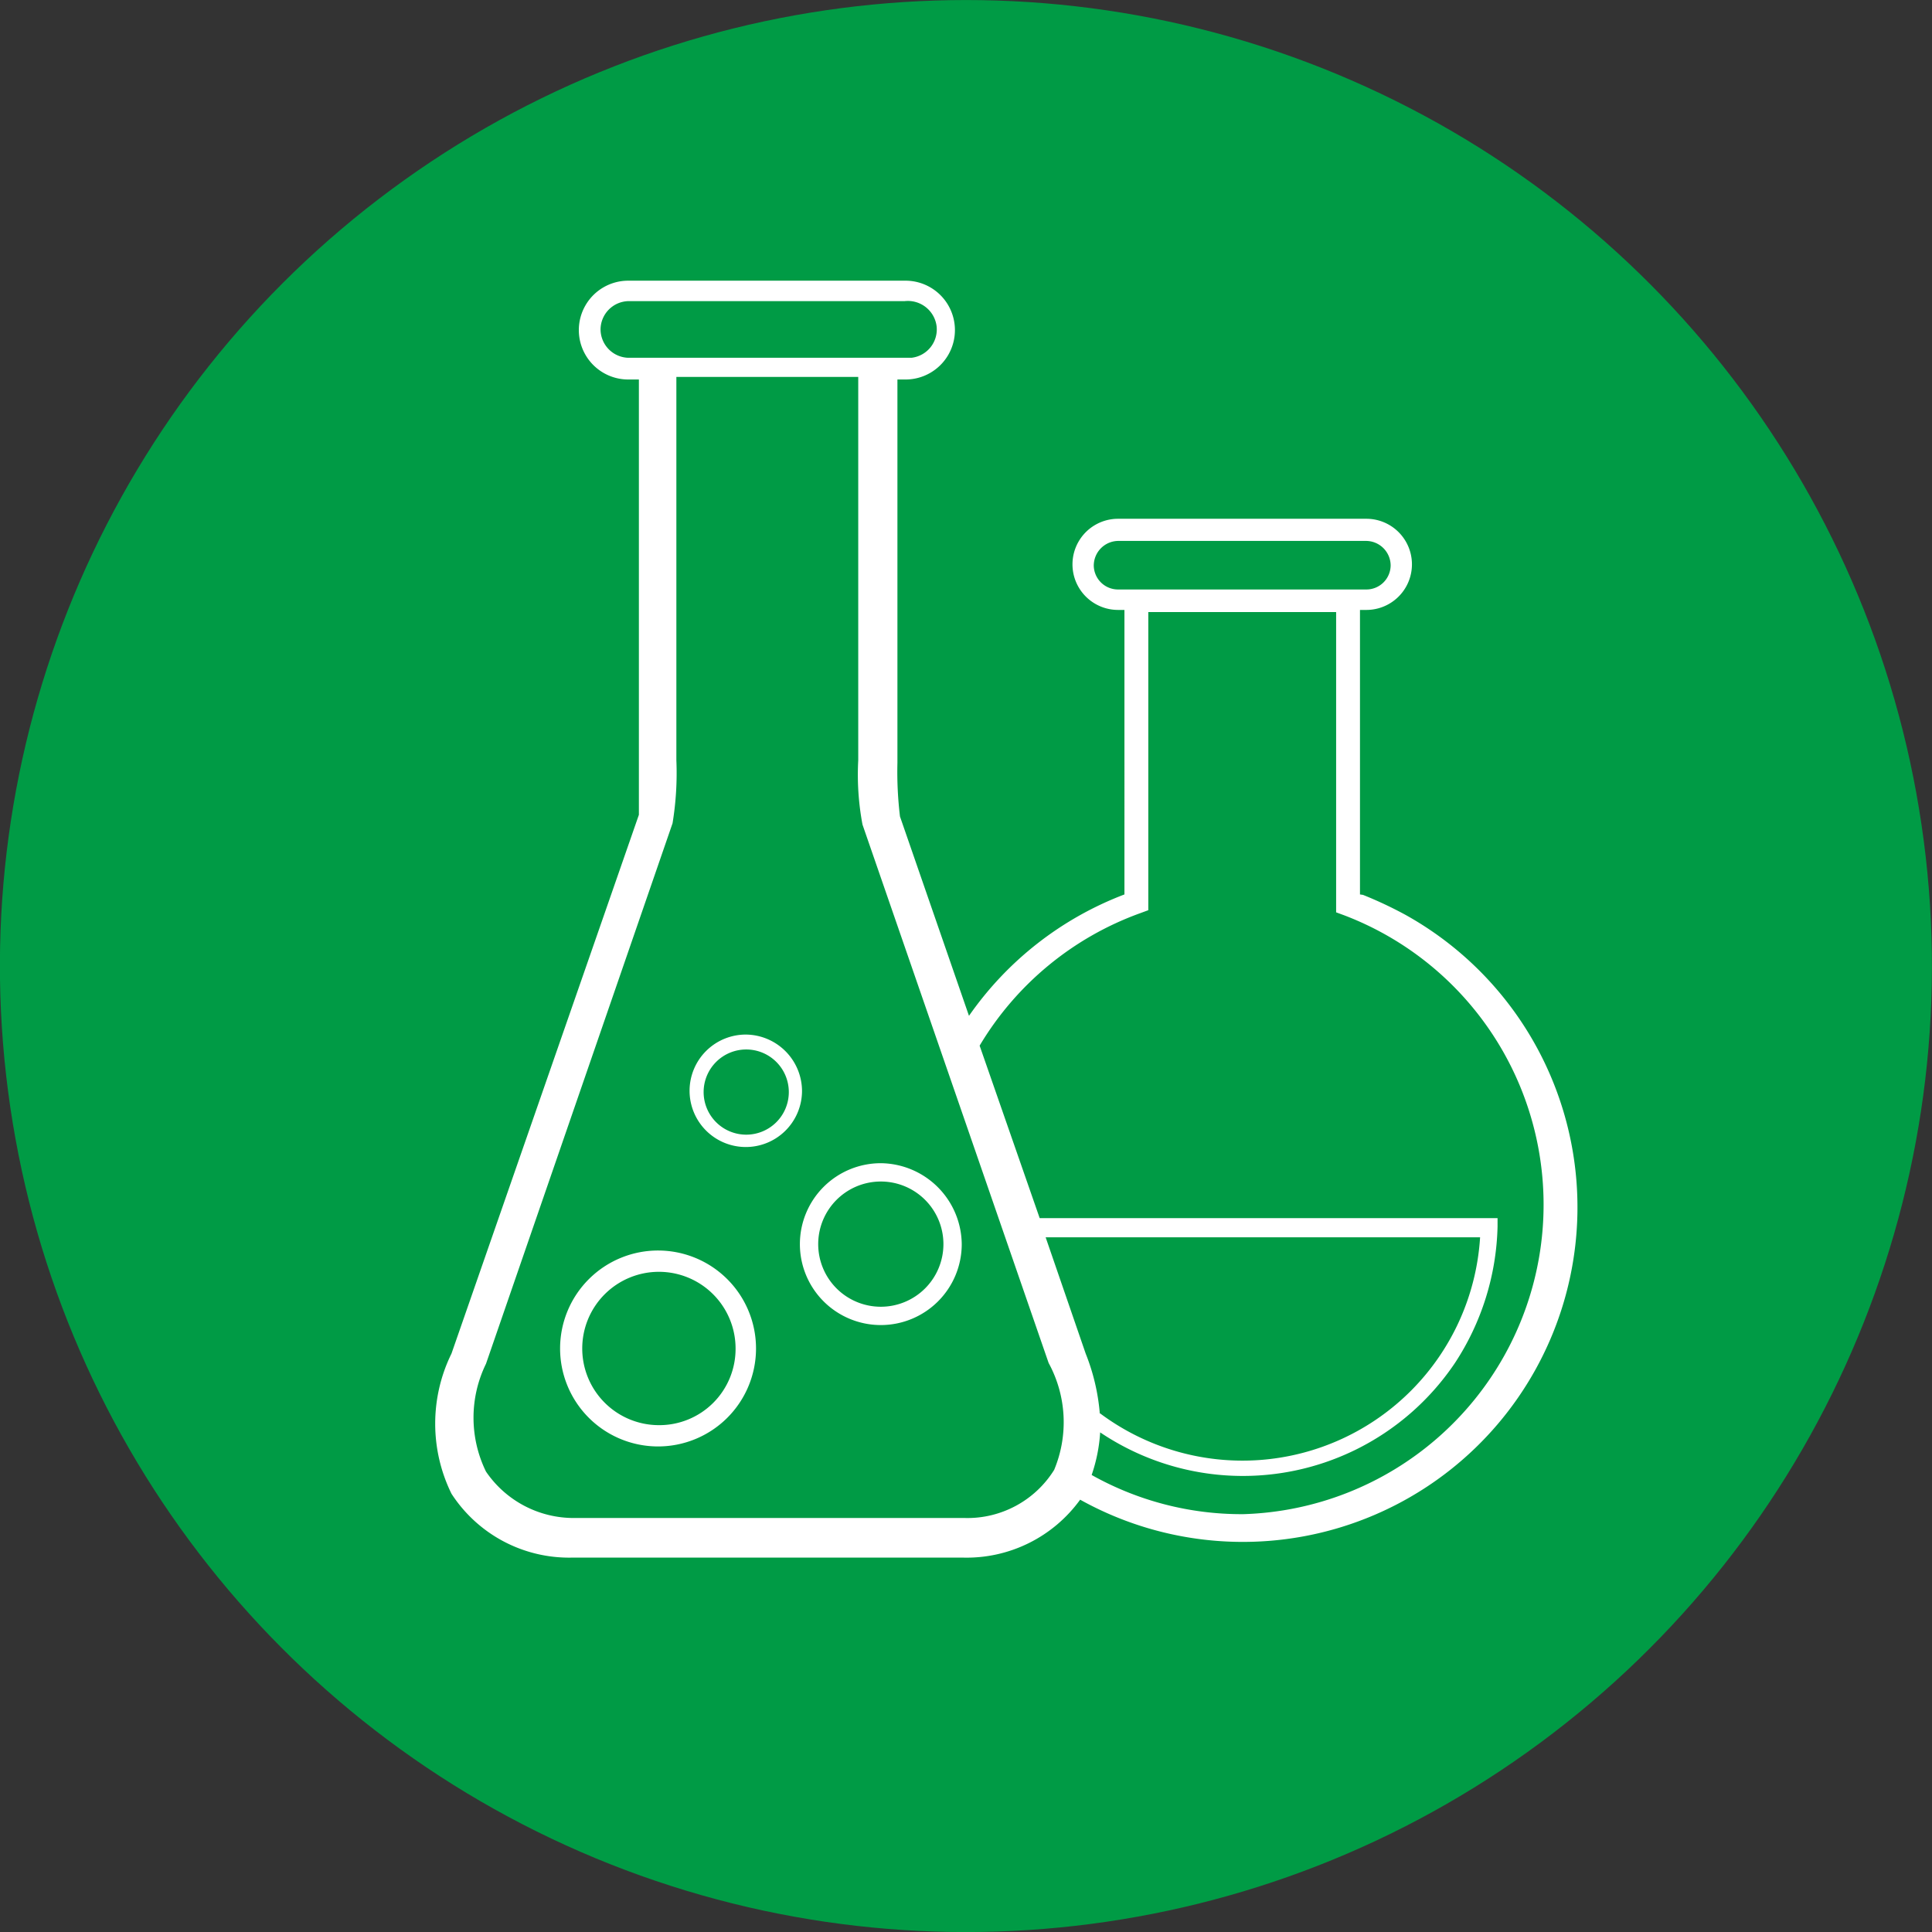
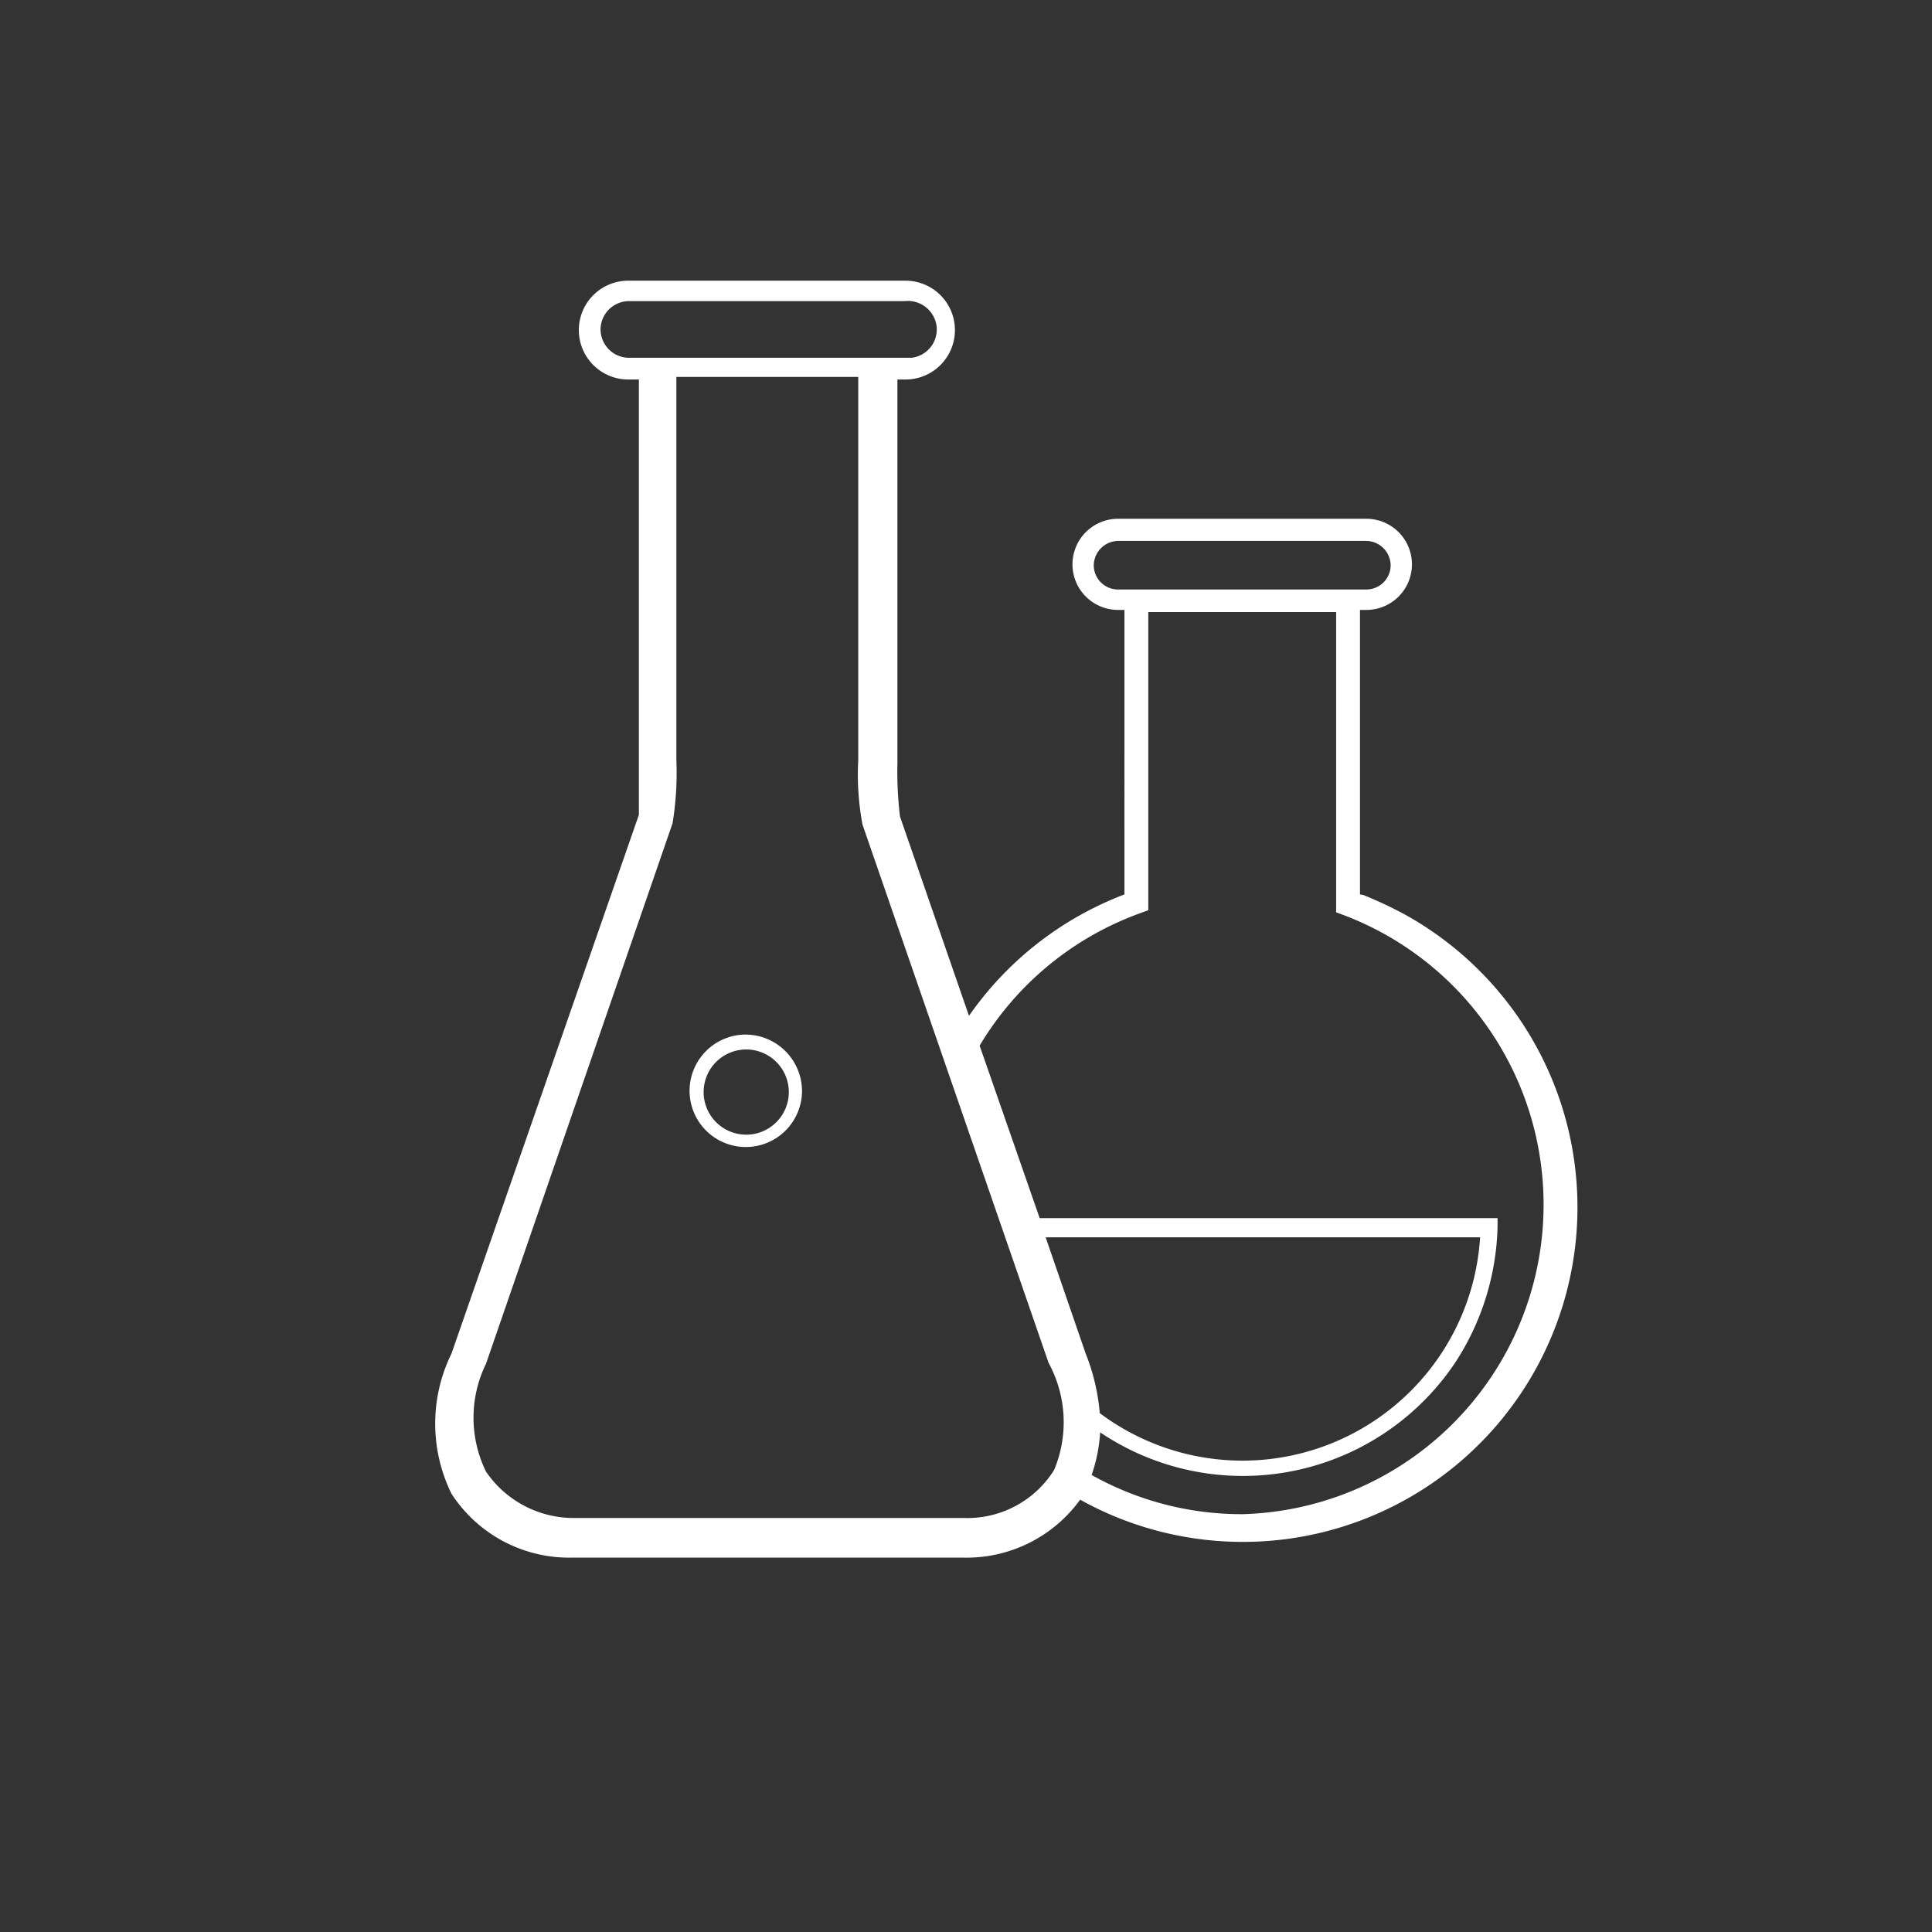
<svg xmlns="http://www.w3.org/2000/svg" viewBox="0 0 45.36 45.36">
  <rect x="0" y="0" width="45.36" height="45.36" fill="#333333" stroke="none" />
  <defs>
    <style>.cls-1{fill:#009b45;}.cls-2{fill:#fff;}</style>
  </defs>
  <g id="Ebene_2" data-name="Ebene 2">
    <g id="Ebene_1-2" data-name="Ebene 1">
-       <circle class="cls-1" cx="22.68" cy="22.68" r="22.68" transform="translate(-2.42 2.71) rotate(-6.49)" />
      <path class="cls-2" d="M31.93,21V14.32h.15a1.07,1.07,0,0,0,0-2.14H26.25a1.07,1.07,0,0,0,0,2.14h.15V21a7.84,7.84,0,0,0-3.65,2.85l-1.62-4.68a8.79,8.79,0,0,1-.06-1.26v-9h.19a1.16,1.16,0,0,0,0-2.32H14.75a1.16,1.16,0,0,0,0,2.32H15v9c0,.41,0,.82,0,1.22l-4.4,12.65a3.73,3.73,0,0,0,0,3.29,3.29,3.29,0,0,0,2.83,1.5h9.18a3.29,3.29,0,0,0,2.75-1.36A7.83,7.83,0,0,0,33,21.48a9.41,9.41,0,0,0-1-.47Zm-6.25-7.73a.58.58,0,0,1,.57-.57h5.83a.58.58,0,0,1,.57.57.57.57,0,0,1-.57.57H26.25A.57.57,0,0,1,25.68,13.25ZM14.1,7.73a.67.67,0,0,1,.65-.66h6.49a.68.68,0,0,1,.75.59.67.67,0,0,1-.59.74H14.75A.67.67,0,0,1,14.1,7.73Zm8.55,27.91H13.48a2.49,2.49,0,0,1-2.07-1.09,2.88,2.88,0,0,1,0-2.53l4.38-12.69a7.27,7.27,0,0,0,.09-1.48v-9h4.27v9a6.33,6.33,0,0,0,.1,1.51L24.62,32a2.91,2.91,0,0,1,.13,2.51A2.4,2.4,0,0,1,22.65,35.64Zm3.17-2.47a4.86,4.86,0,0,0-.33-1.39l-.94-2.73h10.2a5.59,5.59,0,0,1-8.94,4.12Zm3.35,2.38a7.19,7.19,0,0,1-3.54-.92,3.78,3.78,0,0,0,.2-1A6,6,0,0,0,34.16,32a6.09,6.09,0,0,0,1-3.2V28.6H24.41L23,24.55a7.26,7.26,0,0,1,3.77-3.11l.19-.07v-7h4.41v7.05l.19.07a7.27,7.27,0,0,1-2.37,14.06Z" />
-       <path class="cls-2" d="M15.46,29.36a2.3,2.3,0,1,0,2.29,2.31h0A2.3,2.3,0,0,0,15.46,29.36Zm0,4.1a1.8,1.8,0,1,1,1.81-1.8,1.79,1.79,0,0,1-1.81,1.8Z" />
      <path class="cls-2" d="M17.52,24.29a1.32,1.32,0,1,0,1.31,1.33h0A1.33,1.33,0,0,0,17.52,24.29Zm0,2.35a1,1,0,1,1,1-1A1,1,0,0,1,17.52,26.64Z" />
-       <path class="cls-2" d="M20.68,27.31a1.9,1.9,0,1,0,1.9,1.9h0A1.92,1.92,0,0,0,20.68,27.31Zm0,3.37a1.47,1.47,0,1,1,1.47-1.47h0A1.47,1.47,0,0,1,20.68,30.68Z" />
    </g>
  </g>
</svg>